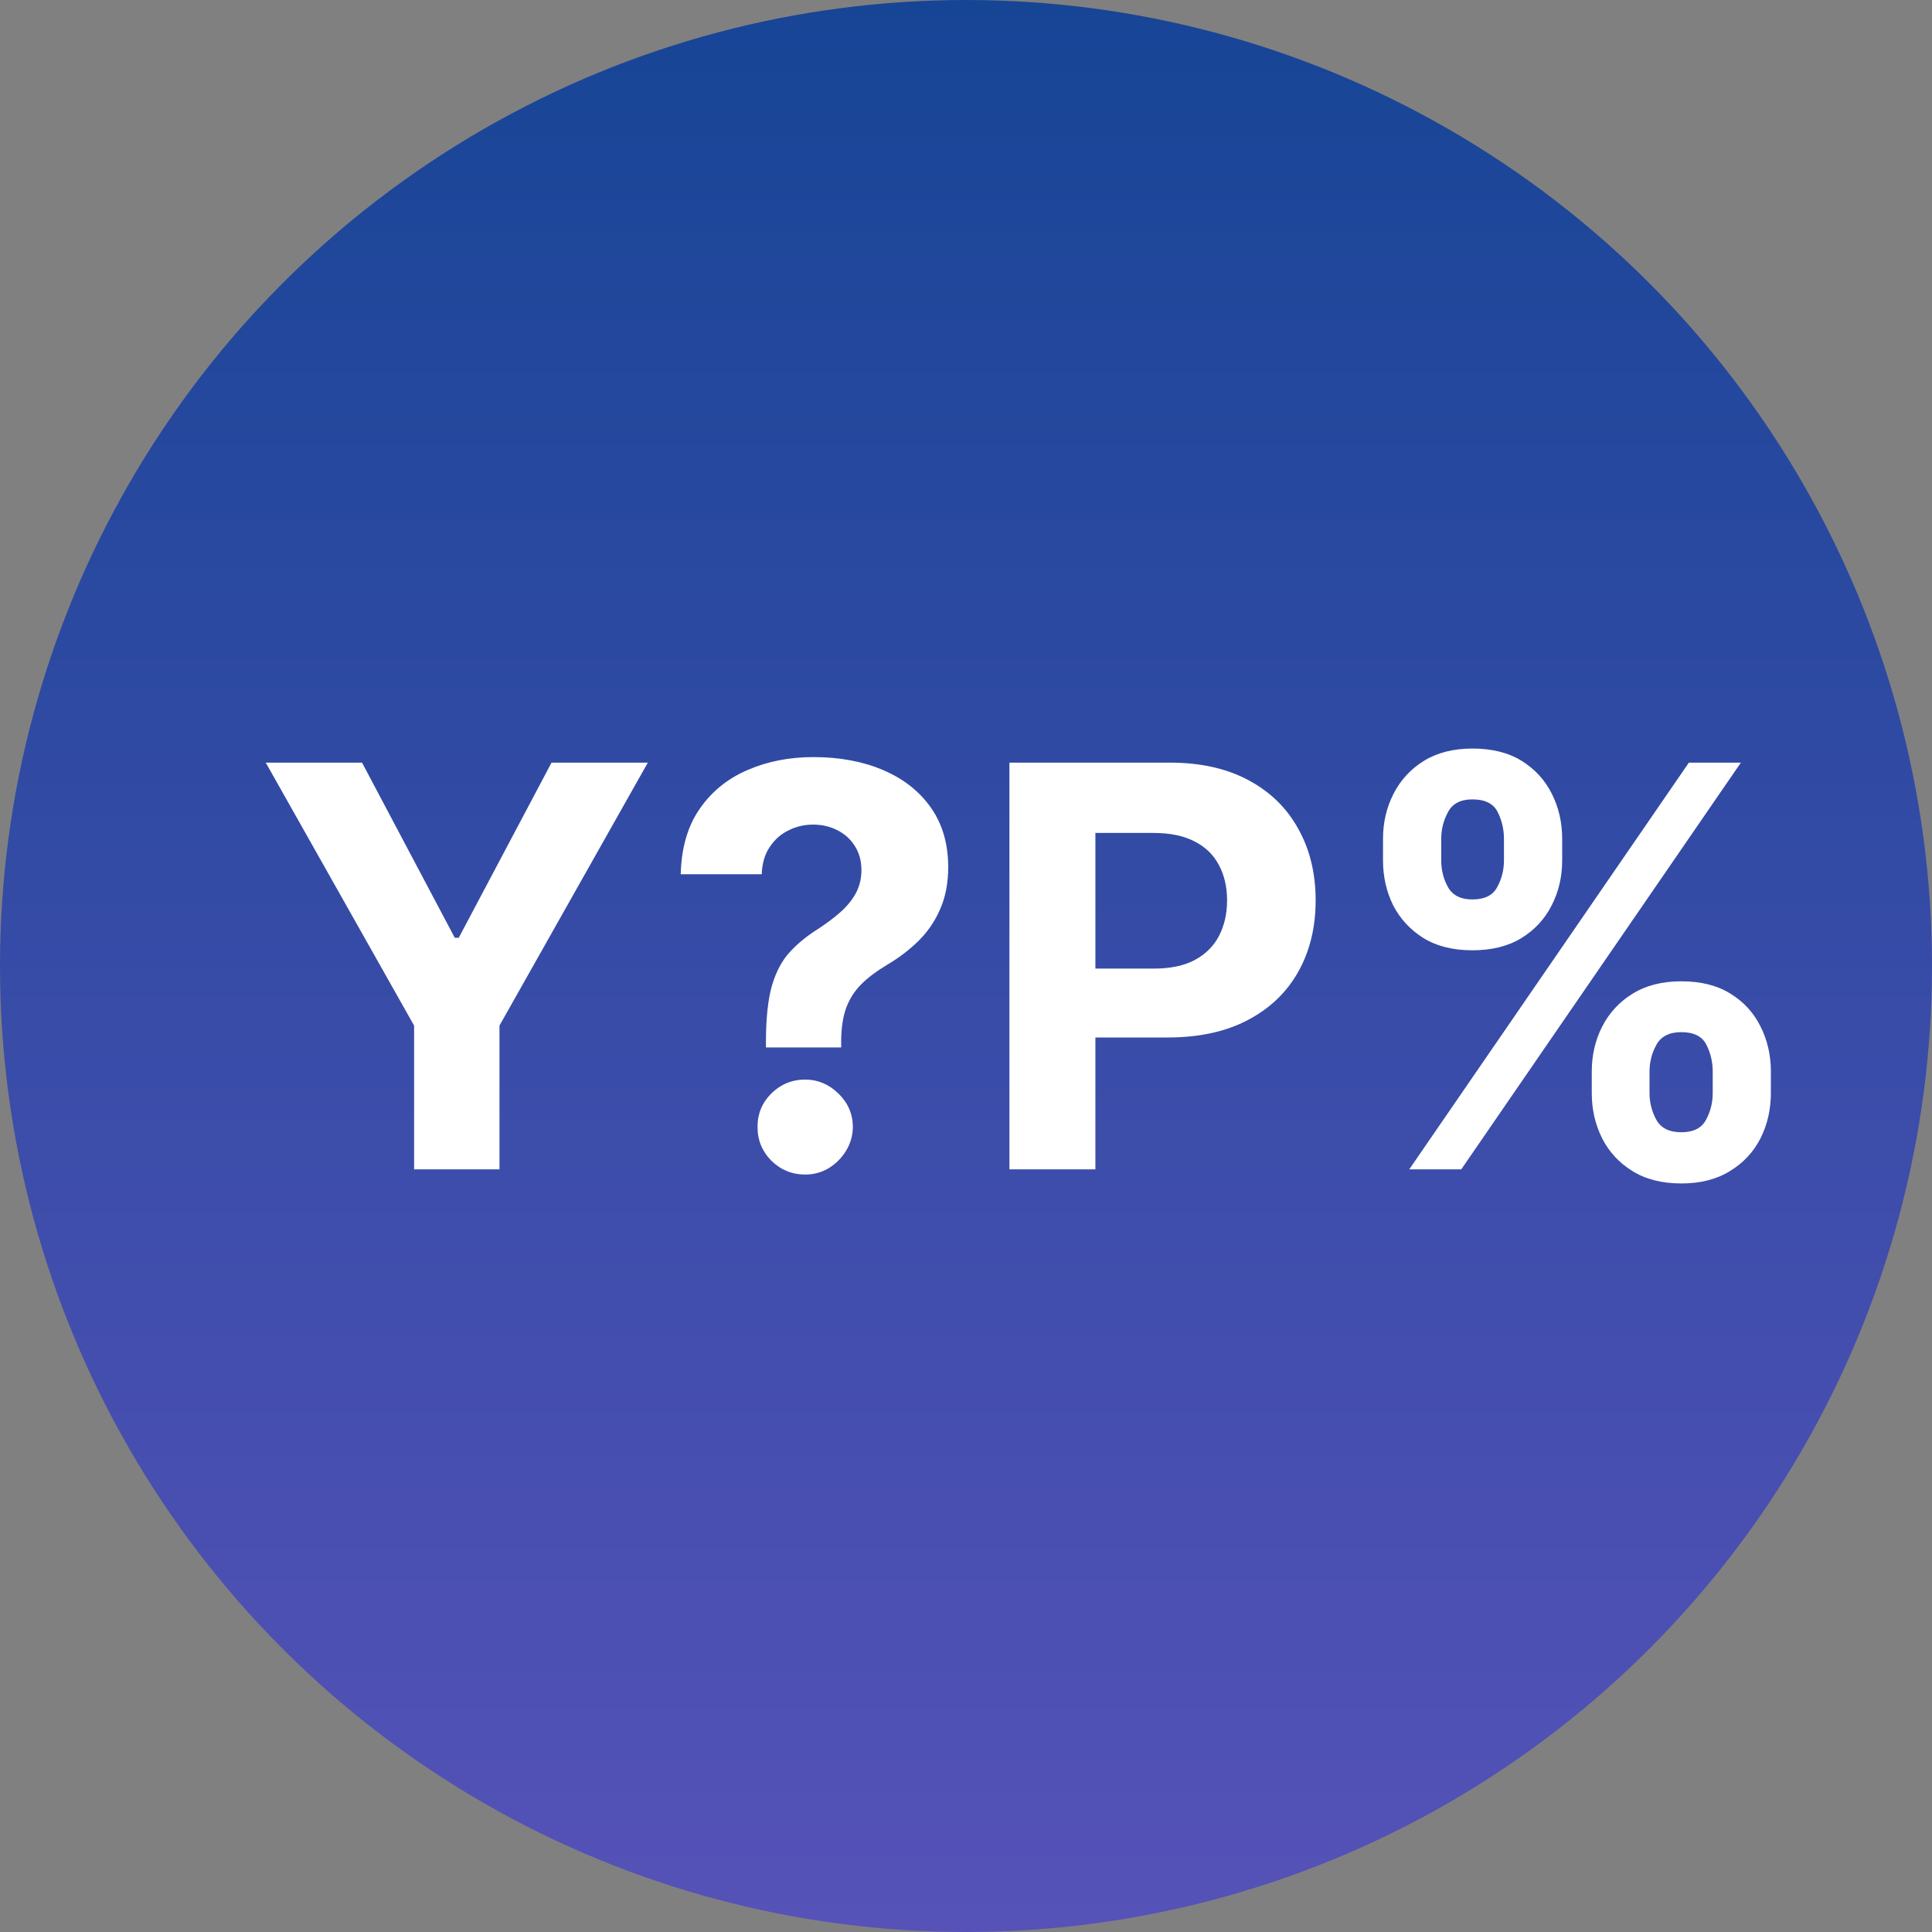
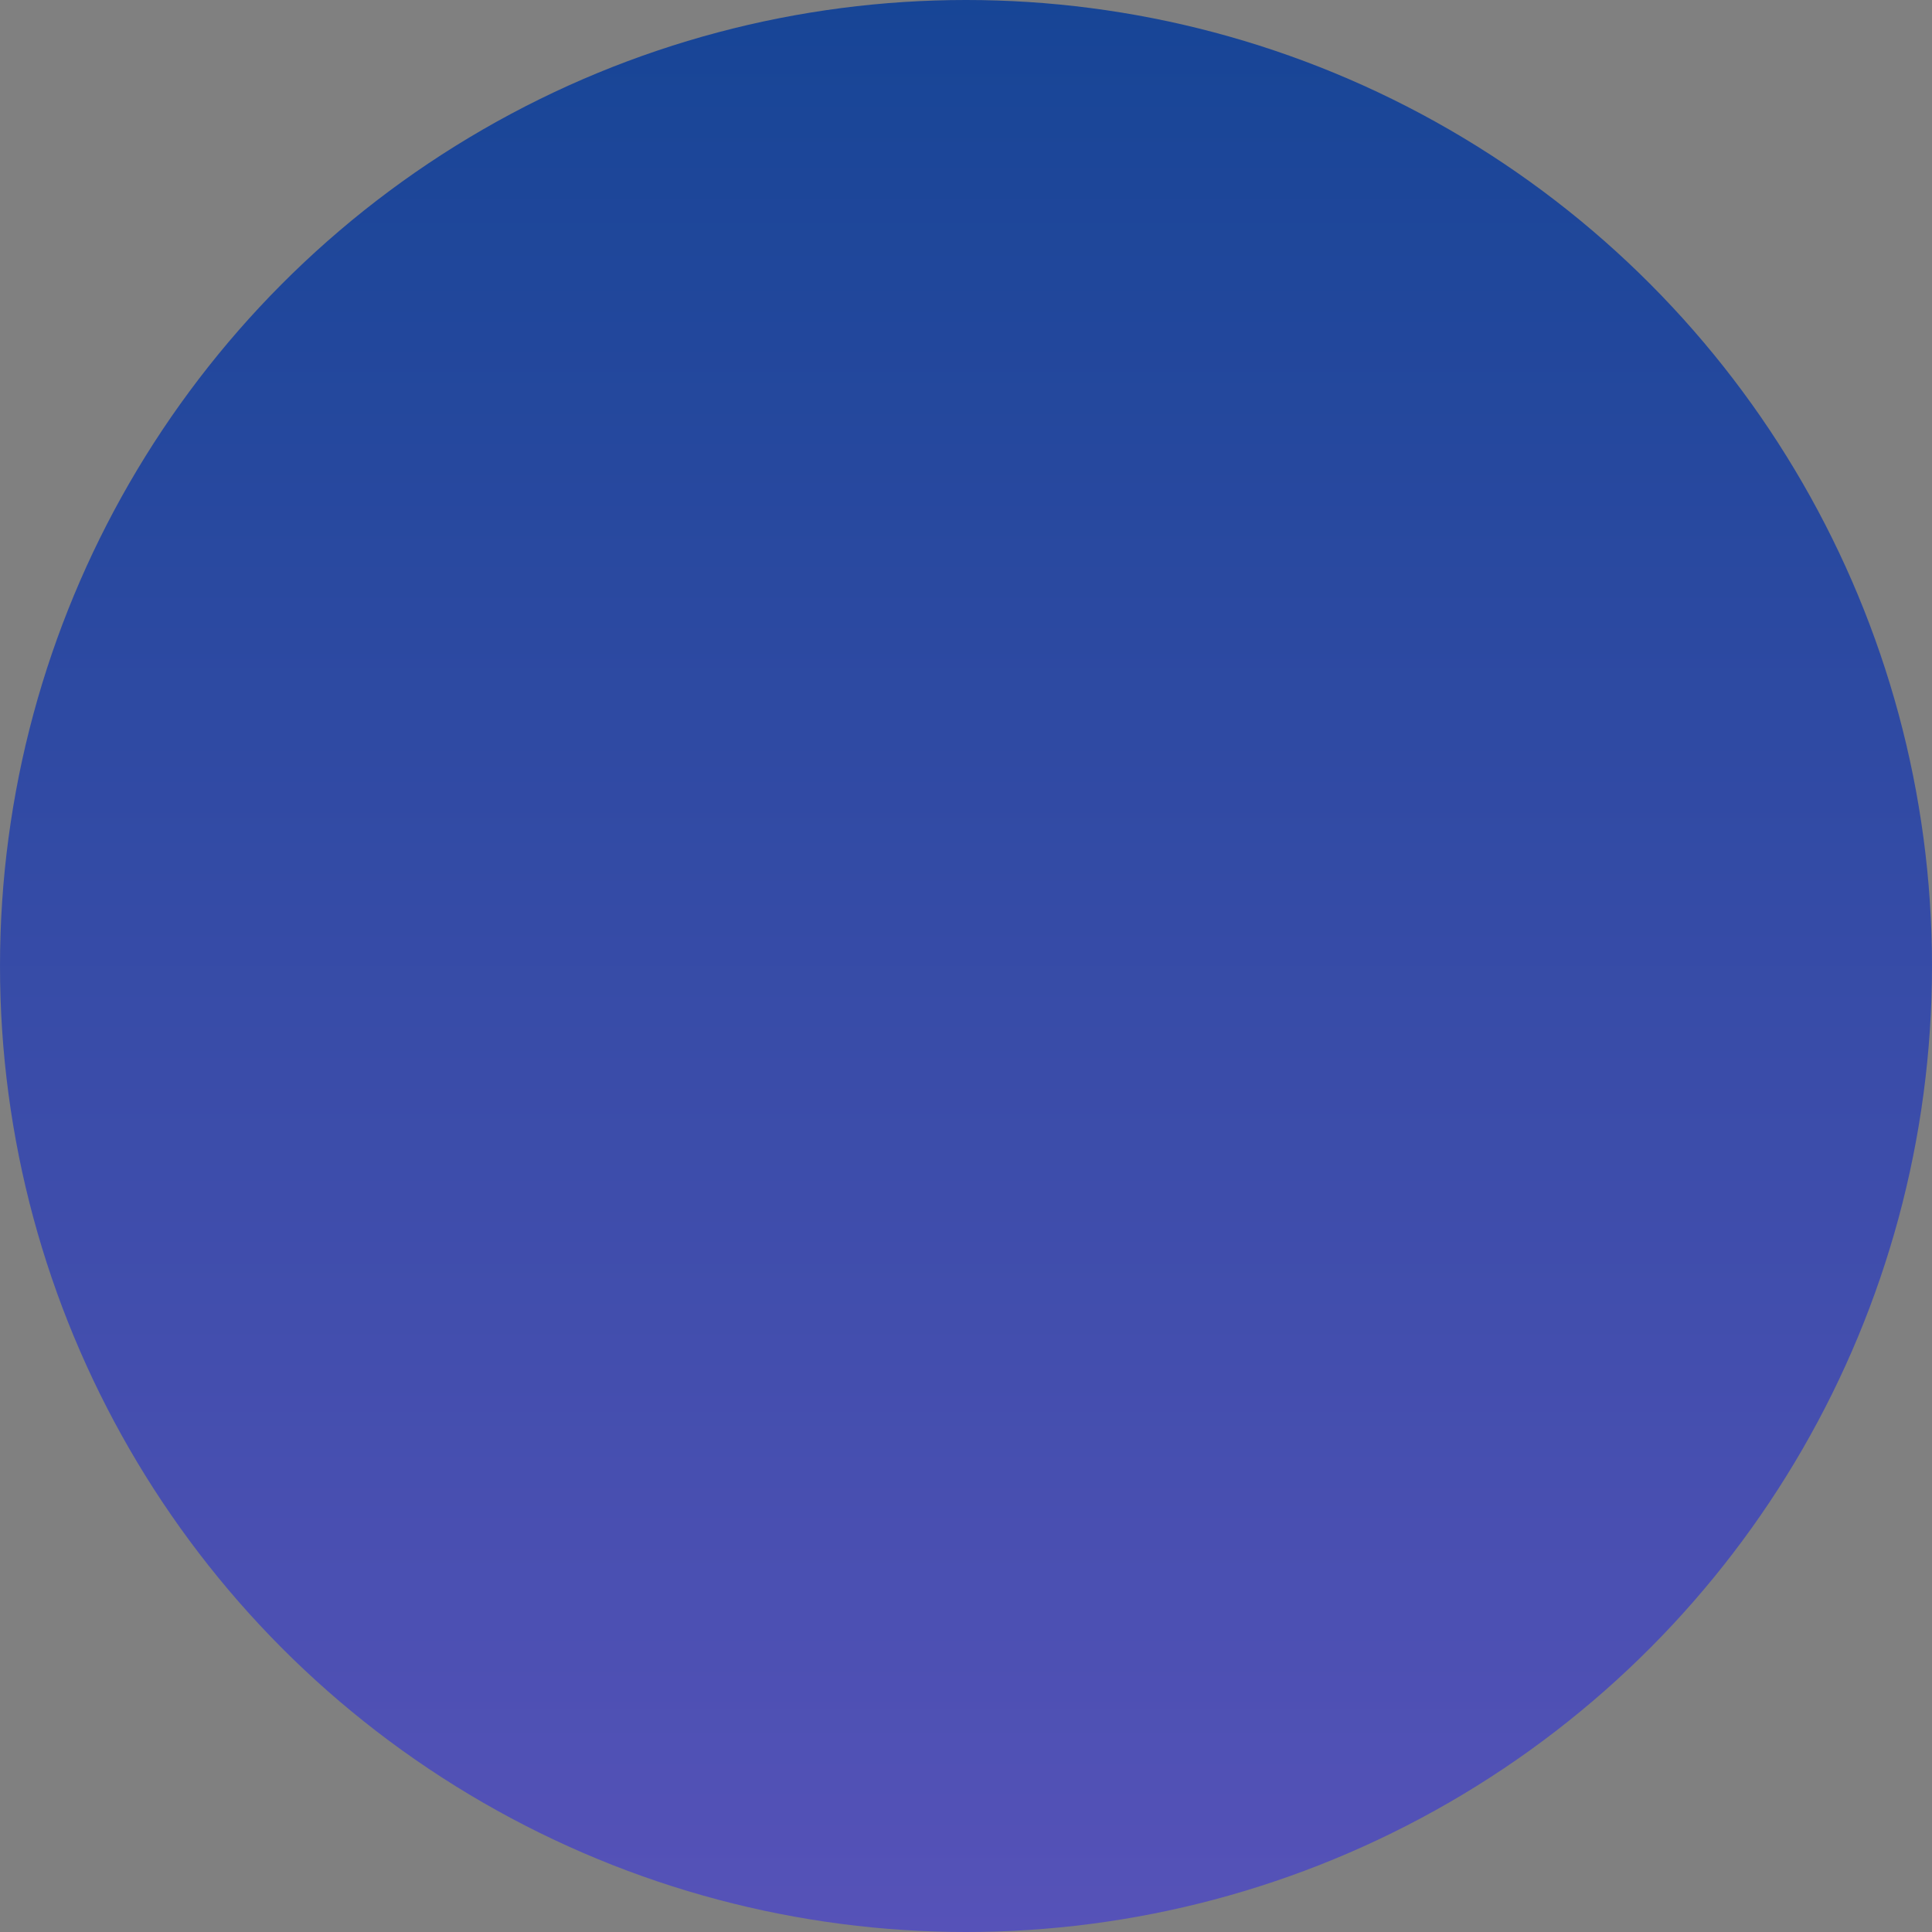
<svg xmlns="http://www.w3.org/2000/svg" width="38" height="38" viewBox="0 0 38 38" fill="none">
  <rect x="0" y="0" width="38" height="38" fill="#808080" stroke="none" />
  <circle cx="19" cy="19" r="19" fill="url(#paint0_linear_938_246)" />
-   <path d="M5.227 15H7.121L8.945 18.445H9.023L10.848 15H12.742L9.824 20.172V23H8.145V20.172L5.227 15ZM15.065 20.602V20.469C15.067 20.013 15.107 19.65 15.185 19.379C15.266 19.108 15.383 18.889 15.537 18.723C15.691 18.556 15.876 18.405 16.092 18.27C16.253 18.165 16.398 18.057 16.525 17.945C16.653 17.833 16.755 17.71 16.83 17.574C16.906 17.436 16.943 17.283 16.943 17.113C16.943 16.934 16.9 16.776 16.814 16.641C16.729 16.505 16.613 16.401 16.467 16.328C16.324 16.255 16.165 16.219 15.99 16.219C15.821 16.219 15.661 16.256 15.51 16.332C15.359 16.405 15.235 16.514 15.139 16.66C15.042 16.803 14.99 16.982 14.982 17.195H13.389C13.402 16.674 13.527 16.245 13.764 15.906C14.001 15.565 14.315 15.311 14.705 15.145C15.096 14.975 15.527 14.891 15.998 14.891C16.516 14.891 16.975 14.977 17.373 15.148C17.771 15.318 18.084 15.564 18.311 15.887C18.537 16.21 18.65 16.599 18.65 17.055C18.65 17.359 18.6 17.63 18.498 17.867C18.399 18.102 18.26 18.31 18.08 18.492C17.9 18.672 17.688 18.835 17.443 18.98C17.238 19.103 17.068 19.23 16.936 19.363C16.805 19.496 16.708 19.65 16.643 19.824C16.58 19.999 16.547 20.213 16.545 20.469V20.602H15.065ZM15.838 23.102C15.578 23.102 15.355 23.01 15.17 22.828C14.988 22.643 14.898 22.422 14.9 22.164C14.898 21.909 14.988 21.69 15.17 21.508C15.355 21.326 15.578 21.234 15.838 21.234C16.085 21.234 16.303 21.326 16.49 21.508C16.678 21.69 16.773 21.909 16.775 22.164C16.773 22.336 16.727 22.494 16.639 22.637C16.553 22.777 16.439 22.891 16.299 22.977C16.158 23.06 16.005 23.102 15.838 23.102ZM19.854 23V15H23.01C23.616 15 24.134 15.116 24.561 15.348C24.988 15.577 25.313 15.896 25.537 16.305C25.764 16.711 25.877 17.18 25.877 17.711C25.877 18.242 25.762 18.711 25.533 19.117C25.304 19.523 24.972 19.84 24.537 20.066C24.105 20.293 23.581 20.406 22.967 20.406H20.955V19.051H22.693C23.019 19.051 23.287 18.995 23.498 18.883C23.712 18.768 23.87 18.611 23.975 18.41C24.081 18.207 24.135 17.974 24.135 17.711C24.135 17.445 24.081 17.213 23.975 17.016C23.87 16.815 23.712 16.66 23.498 16.551C23.285 16.439 23.014 16.383 22.686 16.383H21.545V23H19.854ZM31.308 21.5V21.078C31.308 20.758 31.375 20.463 31.511 20.195C31.649 19.924 31.848 19.708 32.108 19.547C32.371 19.383 32.692 19.301 33.069 19.301C33.452 19.301 33.774 19.381 34.034 19.543C34.297 19.704 34.495 19.921 34.628 20.191C34.763 20.46 34.831 20.755 34.831 21.078V21.5C34.831 21.82 34.763 22.116 34.628 22.387C34.492 22.655 34.293 22.87 34.03 23.031C33.767 23.195 33.447 23.277 33.069 23.277C32.687 23.277 32.365 23.195 32.105 23.031C31.844 22.87 31.646 22.655 31.511 22.387C31.375 22.116 31.308 21.82 31.308 21.5ZM32.444 21.078V21.5C32.444 21.685 32.489 21.859 32.577 22.023C32.668 22.188 32.832 22.27 33.069 22.27C33.306 22.27 33.468 22.189 33.554 22.027C33.642 21.866 33.687 21.69 33.687 21.5V21.078C33.687 20.888 33.645 20.711 33.562 20.547C33.478 20.383 33.314 20.301 33.069 20.301C32.835 20.301 32.672 20.383 32.581 20.547C32.49 20.711 32.444 20.888 32.444 21.078ZM27.202 16.922V16.5C27.202 16.177 27.271 15.882 27.409 15.613C27.547 15.342 27.746 15.126 28.007 14.965C28.27 14.803 28.588 14.723 28.96 14.723C29.345 14.723 29.668 14.803 29.929 14.965C30.189 15.126 30.387 15.342 30.523 15.613C30.658 15.882 30.726 16.177 30.726 16.5V16.922C30.726 17.245 30.657 17.54 30.519 17.809C30.383 18.077 30.184 18.292 29.921 18.453C29.66 18.612 29.34 18.691 28.96 18.691C28.58 18.691 28.258 18.611 27.995 18.449C27.735 18.285 27.537 18.07 27.401 17.805C27.269 17.537 27.202 17.242 27.202 16.922ZM28.347 16.5V16.922C28.347 17.112 28.391 17.288 28.48 17.449C28.571 17.611 28.731 17.691 28.96 17.691C29.2 17.691 29.362 17.611 29.448 17.449C29.537 17.288 29.581 17.112 29.581 16.922V16.5C29.581 16.31 29.539 16.133 29.456 15.969C29.373 15.805 29.207 15.723 28.96 15.723C28.728 15.723 28.568 15.806 28.48 15.973C28.391 16.139 28.347 16.315 28.347 16.5ZM27.718 23L33.218 15H34.241L28.741 23H27.718Z" fill="white" />
  <defs>
    <linearGradient id="paint0_linear_938_246" x1="19" y1="0" x2="19" y2="38" gradientUnits="userSpaceOnUse">
      <stop stop-color="#174596" />
      <stop offset="1" stop-color="#5652B8" />
    </linearGradient>
  </defs>
</svg>